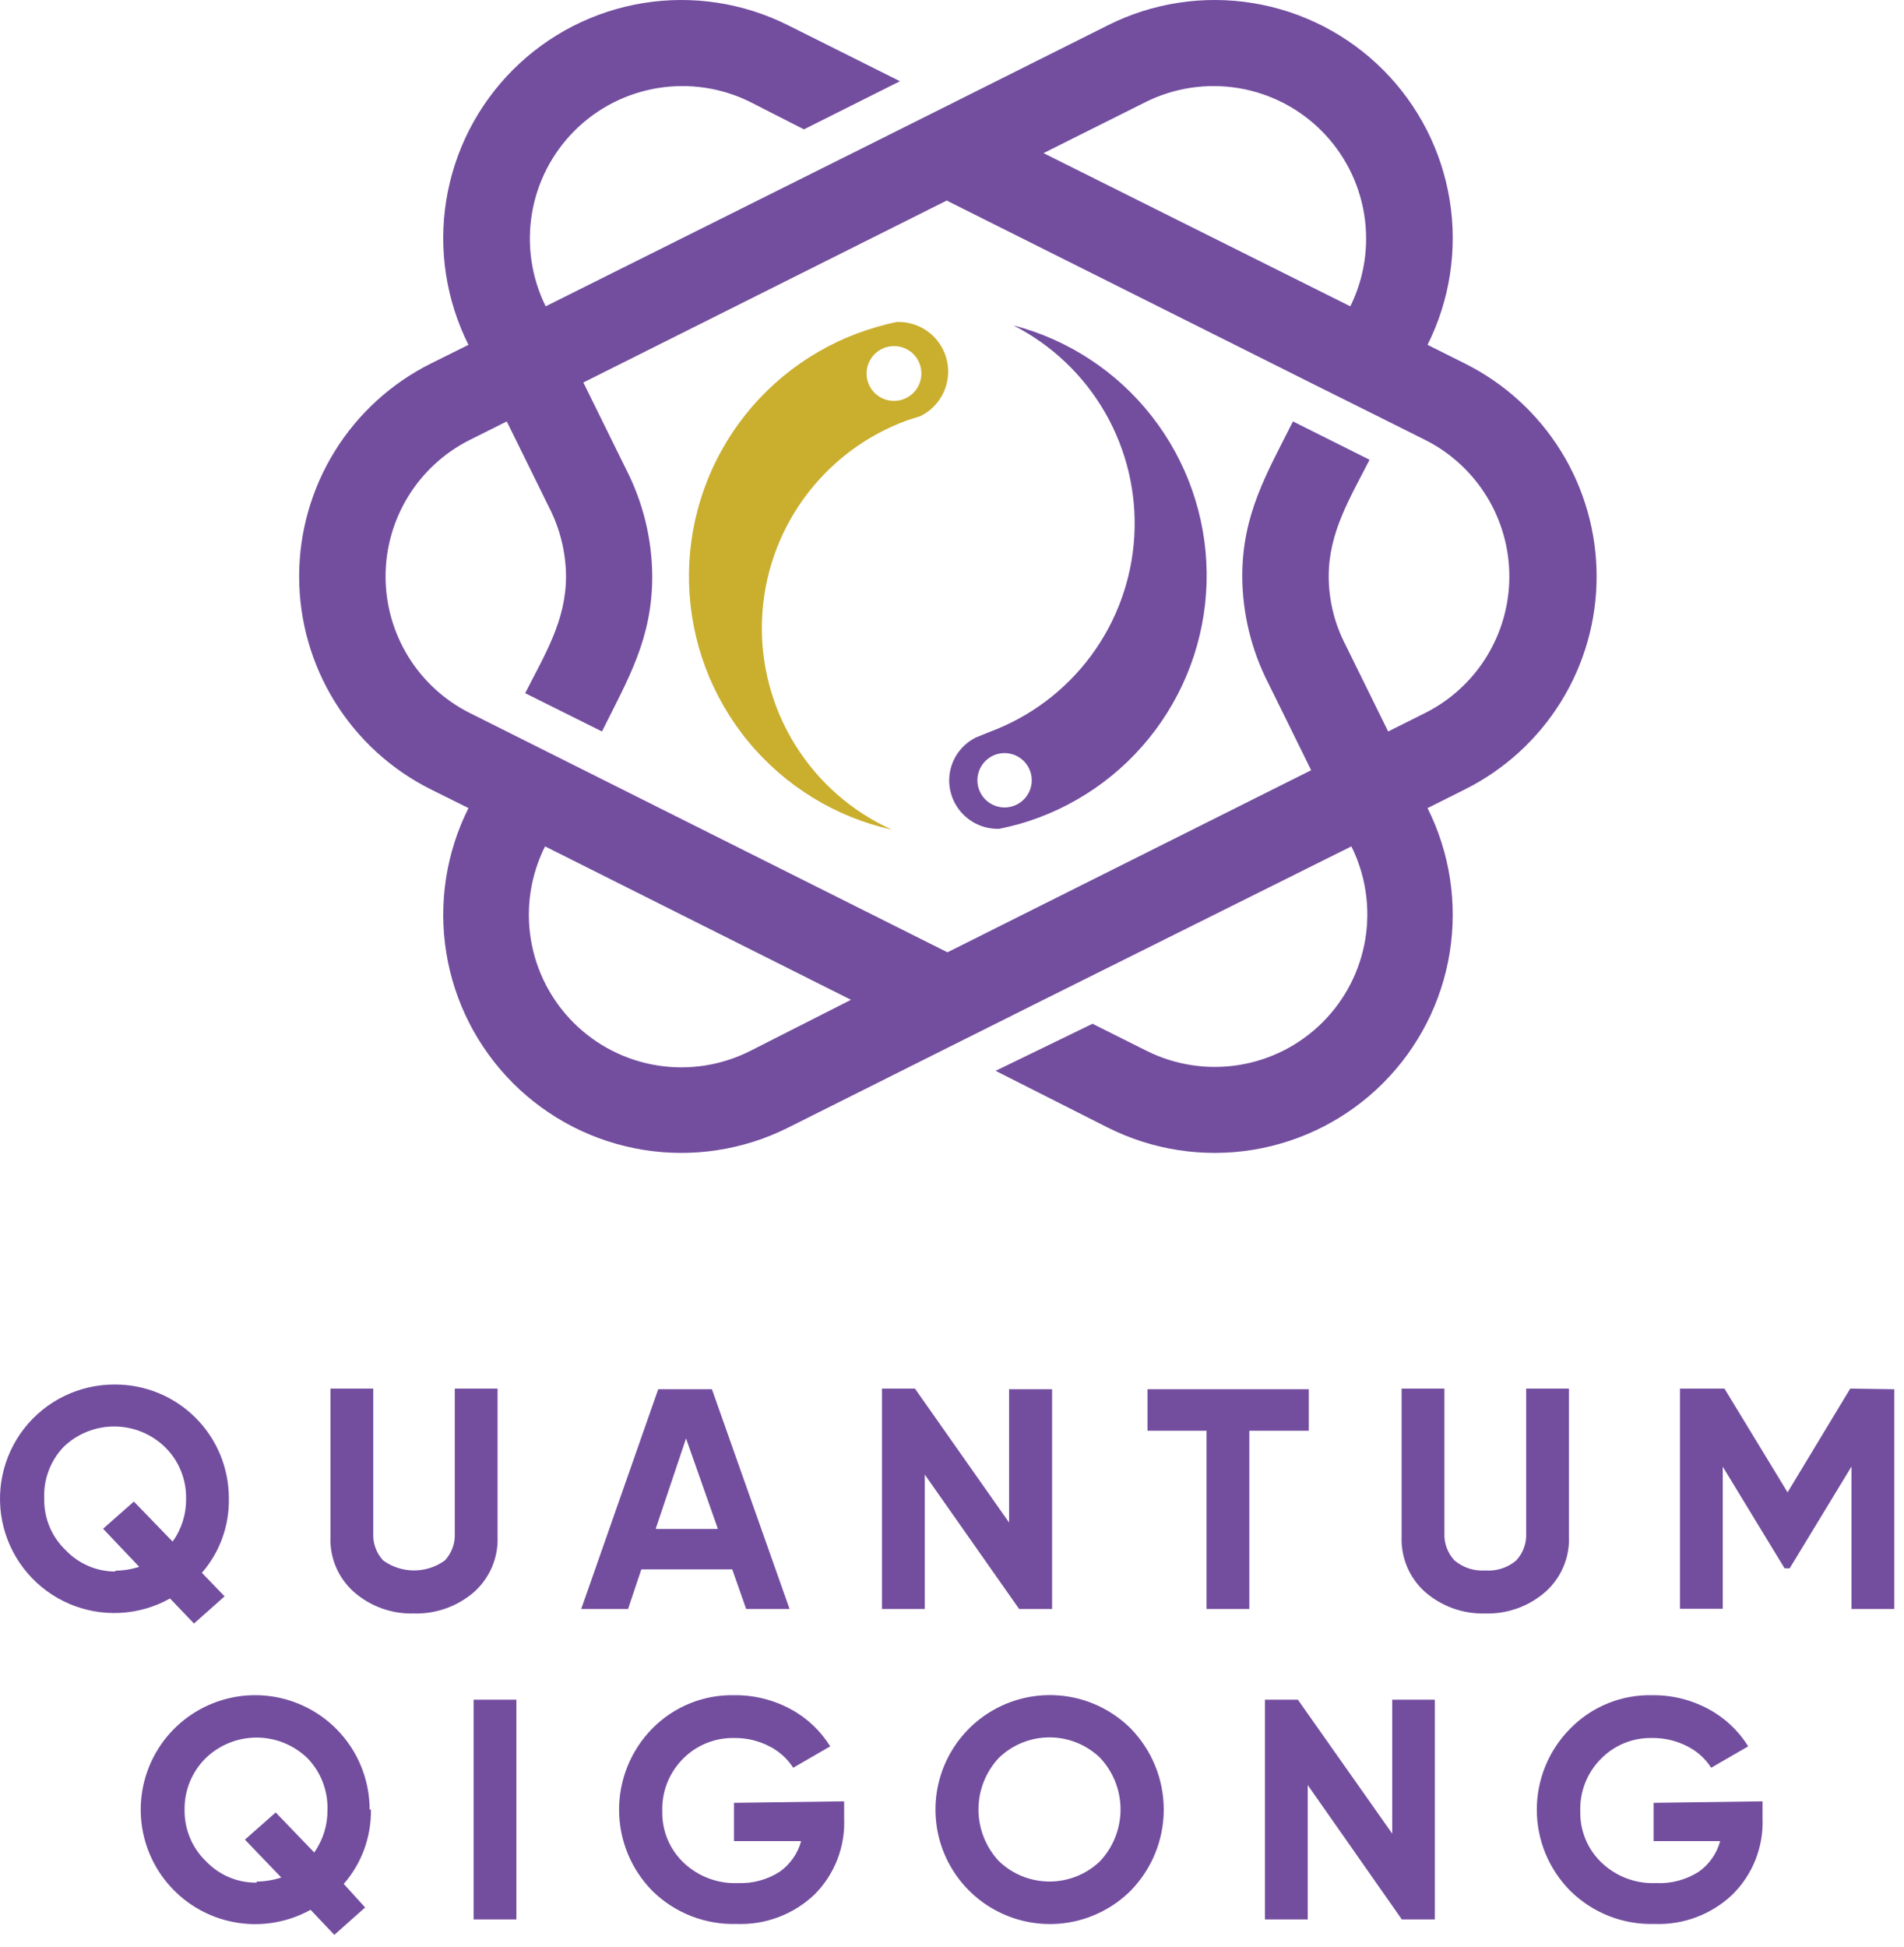
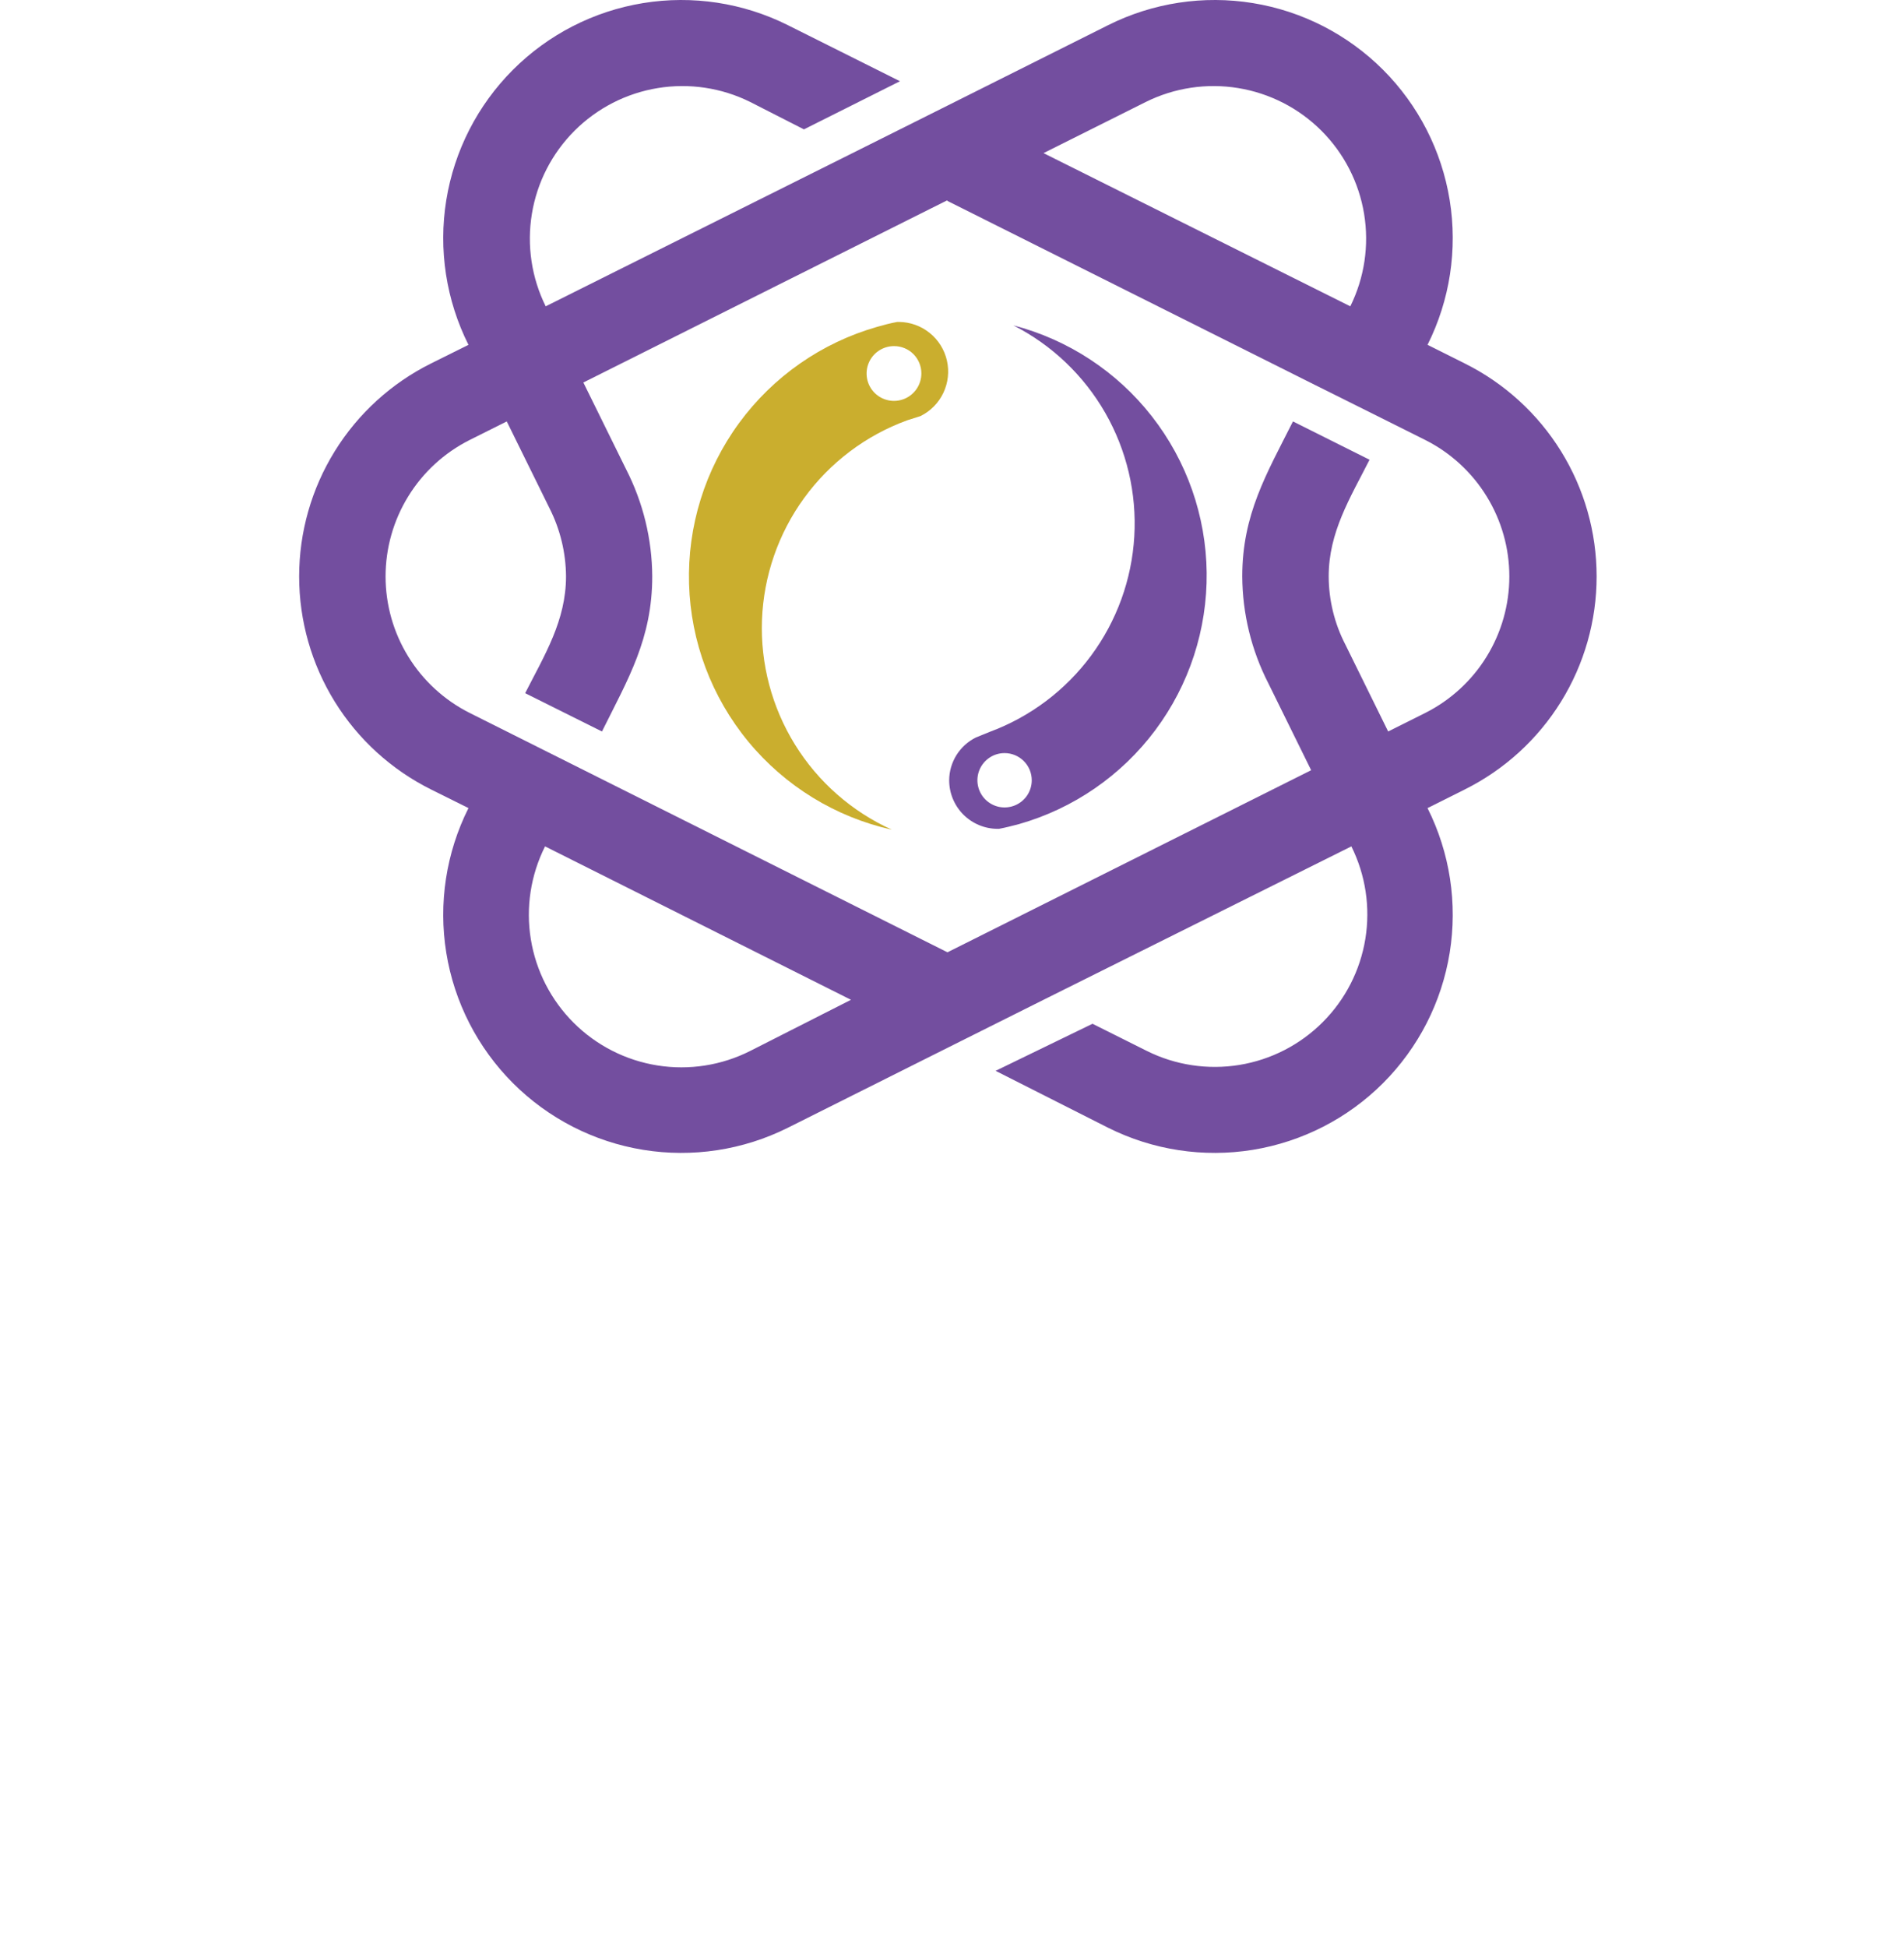
<svg xmlns="http://www.w3.org/2000/svg" width="89" height="91" viewBox="0 0 89 91" fill="none">
-   <path fill-rule="evenodd" clip-rule="evenodd" d="M10.698 70.046C10.719 71.315 10.27 72.548 9.438 73.506L10.498 74.606L9.068 75.876L7.948 74.706C7.234 75.105 6.439 75.335 5.623 75.378C4.807 75.422 3.992 75.277 3.24 74.956C2.489 74.635 1.821 74.145 1.289 73.525C0.757 72.905 0.373 72.171 0.169 71.38C-0.035 70.589 -0.055 69.761 0.111 68.961C0.277 68.161 0.625 67.409 1.127 66.764C1.629 66.12 2.273 65.599 3.008 65.242C3.743 64.885 4.55 64.702 5.368 64.706C6.069 64.703 6.764 64.84 7.413 65.107C8.061 65.375 8.65 65.768 9.146 66.265C9.641 66.761 10.034 67.351 10.3 68C10.566 68.649 10.701 69.344 10.698 70.046ZM5.358 73.406C5.748 73.406 6.136 73.345 6.508 73.226L4.818 71.446L6.258 70.176L8.068 72.046C8.487 71.465 8.708 70.763 8.698 70.046C8.707 69.594 8.623 69.145 8.451 68.727C8.279 68.309 8.022 67.93 7.698 67.616C7.063 67.007 6.217 66.667 5.338 66.667C4.458 66.667 3.612 67.007 2.978 67.616C2.669 67.938 2.429 68.32 2.273 68.737C2.116 69.155 2.047 69.6 2.068 70.046C2.059 70.493 2.144 70.938 2.316 71.351C2.488 71.764 2.744 72.137 3.068 72.446C3.371 72.766 3.737 73.02 4.143 73.192C4.549 73.365 4.987 73.451 5.428 73.446L5.358 73.406ZM19.358 75.406C18.328 75.44 17.324 75.083 16.548 74.406C16.182 74.082 15.893 73.681 15.703 73.231C15.512 72.781 15.425 72.294 15.448 71.806V64.896H17.448V71.646C17.435 71.879 17.469 72.113 17.548 72.332C17.627 72.552 17.749 72.754 17.908 72.926C18.328 73.231 18.834 73.395 19.353 73.395C19.872 73.395 20.378 73.231 20.798 72.926C20.956 72.754 21.078 72.552 21.157 72.332C21.236 72.113 21.27 71.879 21.258 71.646V64.896H23.258V71.806C23.278 72.294 23.19 72.78 23 73.23C22.809 73.679 22.522 74.081 22.158 74.406C21.37 75.085 20.356 75.442 19.318 75.406H19.358ZM34.878 75.196L34.228 73.346H29.978L29.358 75.196H27.168L30.768 64.926H33.278L36.908 75.196H34.878ZM30.668 71.456H33.558L32.068 67.226L30.658 71.426L30.668 71.456ZM47.178 64.926H49.178V75.196H47.638L43.228 68.916V75.196H41.228V64.896H42.768L47.168 71.156V64.896L47.178 64.926ZM61.178 64.926V66.866H58.398V75.196H56.398V66.866H53.638V64.926H61.178ZM69.438 75.406C68.405 75.439 67.398 75.082 66.618 74.406C66.253 74.081 65.966 73.679 65.775 73.23C65.585 72.78 65.497 72.294 65.517 71.806V64.896H67.517V71.646C67.506 71.88 67.542 72.114 67.623 72.334C67.704 72.553 67.828 72.755 67.987 72.926C68.387 73.265 68.904 73.434 69.428 73.396C69.954 73.437 70.475 73.268 70.877 72.926C71.036 72.754 71.158 72.552 71.237 72.332C71.316 72.113 71.35 71.879 71.338 71.646V64.896H73.338V71.806C73.358 72.295 73.269 72.782 73.077 73.232C72.885 73.681 72.595 74.083 72.228 74.406C71.445 75.086 70.433 75.443 69.398 75.406H69.438ZM88.547 64.926V75.196H86.547V68.536L83.657 73.296H83.418L80.528 68.546V75.186H78.528V64.896H80.608L83.558 69.746L86.487 64.896L88.547 64.926ZM17.338 84.566C17.36 85.843 16.908 87.084 16.068 88.046L17.068 89.146L15.628 90.426L14.518 89.256C13.491 89.824 12.305 90.039 11.145 89.867C9.984 89.695 8.911 89.147 8.093 88.305C7.275 87.464 6.755 86.377 6.616 85.212C6.476 84.047 6.723 82.868 7.319 81.857C7.915 80.846 8.827 80.059 9.915 79.618C11.002 79.176 12.205 79.104 13.337 79.414C14.469 79.723 15.468 80.395 16.18 81.328C16.892 82.261 17.278 83.402 17.278 84.576L17.338 84.566ZM11.998 87.936C12.388 87.931 12.776 87.867 13.148 87.746L11.448 85.976L12.888 84.706L14.688 86.576C15.1 85.991 15.316 85.291 15.308 84.576C15.32 84.129 15.242 83.685 15.079 83.269C14.916 82.853 14.671 82.475 14.358 82.156C13.721 81.546 12.874 81.206 11.993 81.206C11.111 81.206 10.264 81.546 9.628 82.156C9.306 82.47 9.051 82.847 8.879 83.263C8.707 83.679 8.621 84.126 8.628 84.576C8.62 85.025 8.706 85.47 8.878 85.885C9.05 86.299 9.305 86.674 9.628 86.986C9.933 87.306 10.301 87.561 10.708 87.733C11.116 87.905 11.555 87.991 11.998 87.986V87.936ZM39.458 84.186V84.986C39.486 85.643 39.377 86.299 39.137 86.912C38.898 87.525 38.534 88.082 38.068 88.546C37.583 89.006 37.011 89.364 36.386 89.599C35.761 89.835 35.095 89.942 34.428 89.916C33.7 89.938 32.976 89.811 32.299 89.545C31.621 89.278 31.005 88.877 30.488 88.366C29.494 87.354 28.938 85.993 28.938 84.576C28.938 83.158 29.494 81.797 30.488 80.786C30.987 80.278 31.586 79.877 32.246 79.608C32.907 79.34 33.615 79.21 34.328 79.226C35.245 79.216 36.15 79.44 36.958 79.876C37.716 80.284 38.353 80.884 38.808 81.616L37.078 82.616C36.803 82.19 36.42 81.845 35.968 81.616C35.458 81.351 34.891 81.217 34.318 81.226C33.867 81.217 33.419 81.301 33.003 81.473C32.587 81.645 32.21 81.901 31.898 82.226C31.585 82.547 31.341 82.927 31.179 83.345C31.018 83.762 30.942 84.208 30.958 84.656C30.948 85.103 31.032 85.548 31.204 85.961C31.377 86.375 31.633 86.747 31.958 87.056C32.297 87.377 32.698 87.627 33.136 87.79C33.574 87.954 34.041 88.027 34.508 88.006C35.193 88.031 35.87 87.847 36.448 87.476C36.936 87.129 37.29 86.624 37.448 86.046H34.308V84.256L39.458 84.186ZM22.138 79.436H24.138V89.706H22.138V79.436ZM52.848 88.366C52.098 89.111 51.145 89.617 50.108 89.821C49.071 90.024 47.997 89.916 47.021 89.51C46.046 89.105 45.212 88.419 44.626 87.54C44.039 86.661 43.727 85.628 43.727 84.571C43.727 83.514 44.039 82.481 44.626 81.602C45.212 80.723 46.046 80.037 47.021 79.631C47.997 79.225 49.071 79.118 50.108 79.321C51.145 79.525 52.098 80.031 52.848 80.776C53.841 81.789 54.398 83.152 54.398 84.571C54.398 85.99 53.841 87.353 52.848 88.366ZM46.698 86.986C47.332 87.595 48.178 87.934 49.058 87.934C49.937 87.934 50.783 87.595 51.418 86.986C52.034 86.331 52.378 85.465 52.378 84.566C52.378 83.666 52.034 82.801 51.418 82.146C50.783 81.537 49.937 81.197 49.058 81.197C48.178 81.197 47.332 81.537 46.698 82.146C46.081 82.801 45.737 83.666 45.737 84.566C45.737 85.465 46.081 86.331 46.698 86.986ZM65.068 79.436H67.068V89.706H65.528L61.128 83.426V89.706H59.128V79.436H60.668L65.078 85.696V79.436H65.068ZM82.388 84.186V84.986C82.413 85.645 82.301 86.302 82.058 86.915C81.815 87.528 81.447 88.083 80.978 88.546C80.493 89.006 79.921 89.364 79.296 89.599C78.671 89.835 78.005 89.942 77.338 89.916C76.61 89.938 75.886 89.812 75.208 89.546C74.531 89.279 73.915 88.878 73.398 88.366C72.397 87.358 71.836 85.996 71.836 84.576C71.836 83.156 72.397 81.794 73.398 80.786C73.897 80.276 74.495 79.875 75.155 79.607C75.816 79.338 76.525 79.209 77.237 79.226C78.155 79.216 79.06 79.44 79.868 79.876C80.626 80.284 81.263 80.884 81.718 81.616L79.987 82.616C79.713 82.19 79.33 81.845 78.877 81.616C78.368 81.353 77.801 81.219 77.228 81.226C76.777 81.216 76.329 81.299 75.912 81.471C75.496 81.644 75.12 81.9 74.808 82.226C74.495 82.547 74.251 82.927 74.089 83.345C73.928 83.762 73.852 84.208 73.868 84.656C73.858 85.103 73.942 85.548 74.115 85.961C74.287 86.375 74.543 86.747 74.868 87.056C75.206 87.377 75.605 87.626 76.041 87.789C76.477 87.953 76.942 88.026 77.407 88.006C78.113 88.041 78.812 87.856 79.407 87.476C79.896 87.129 80.25 86.624 80.407 86.046H77.297V84.256L82.388 84.186Z" fill="#734E9F" />
  <path fill-rule="evenodd" clip-rule="evenodd" d="M63.118 14.316C63.78 12.979 64.005 11.467 63.763 9.995C63.521 8.522 62.823 7.163 61.767 6.108C60.711 5.053 59.351 4.357 57.878 4.116C56.405 3.875 54.894 4.102 53.558 4.766L48.778 7.156L63.118 14.316ZM44.298 9.396L61.298 17.906L64.888 19.696L66.628 20.566C67.808 21.161 68.799 22.072 69.492 23.198C70.185 24.323 70.552 25.619 70.552 26.941C70.552 28.263 70.185 29.558 69.492 30.684C68.799 31.81 67.808 32.721 66.628 33.316L64.888 34.186L62.888 30.126C62.378 29.14 62.111 28.046 62.108 26.936C62.108 24.876 63.108 23.276 64.018 21.486L60.438 19.696C59.198 22.156 58.068 24.046 58.068 26.936C58.077 28.675 58.494 30.388 59.288 31.936L61.288 35.996L44.288 44.506L21.948 33.316C20.767 32.721 19.776 31.81 19.083 30.684C18.39 29.558 18.023 28.263 18.023 26.941C18.023 25.619 18.39 24.323 19.083 23.198C19.776 22.072 20.767 21.161 21.948 20.566L23.688 19.696L25.688 23.756C26.186 24.742 26.45 25.831 26.458 26.936C26.458 29.006 25.458 30.606 24.548 32.396L28.138 34.186C29.368 31.716 30.488 29.846 30.488 26.936C30.479 25.197 30.061 23.484 29.268 21.936L27.268 17.876L44.268 9.366L44.298 9.396ZM48.778 46.726L44.298 48.966L36.828 52.706C34.737 53.751 32.371 54.112 30.065 53.738C27.758 53.363 25.628 52.272 23.976 50.619C22.324 48.966 21.234 46.835 20.861 44.528C20.488 42.221 20.851 39.855 21.898 37.766L20.148 36.896C18.296 35.974 16.738 34.554 15.649 32.796C14.56 31.037 13.983 29.009 13.983 26.941C13.983 24.872 14.56 22.845 15.649 21.086C16.738 19.328 18.296 17.908 20.148 16.986L21.898 16.116C20.851 14.027 20.488 11.661 20.861 9.354C21.234 7.047 22.324 4.916 23.976 3.263C25.628 1.61 27.758 0.518 30.065 0.144C32.371 -0.231 34.737 0.13 36.828 1.176L42.068 3.796L37.578 6.046L35.068 4.766C33.731 4.102 32.22 3.875 30.747 4.116C29.274 4.357 27.914 5.053 26.858 6.108C25.802 7.163 25.104 8.522 24.862 9.995C24.62 11.467 24.845 12.979 25.508 14.316L39.848 7.156L44.328 4.916L51.798 1.176C53.888 0.13 56.254 -0.231 58.56 0.144C60.867 0.518 62.998 1.61 64.65 3.263C66.302 4.916 67.391 7.047 67.764 9.354C68.137 11.661 67.775 14.027 66.728 16.116L68.468 16.986C70.319 17.908 71.877 19.328 72.966 21.086C74.056 22.845 74.632 24.872 74.632 26.941C74.632 29.009 74.056 31.037 72.966 32.796C71.877 34.554 70.319 35.974 68.468 36.896L66.728 37.766C67.775 39.855 68.137 42.221 67.764 44.528C67.391 46.835 66.302 48.966 64.65 50.619C62.998 52.272 60.867 53.363 58.56 53.738C56.254 54.112 53.888 53.751 51.798 52.706L46.538 50.046L51.068 47.846L53.608 49.116C54.945 49.782 56.458 50.01 57.933 49.77C59.408 49.529 60.77 48.831 61.826 47.774C62.883 46.718 63.581 45.356 63.821 43.881C64.062 42.407 63.833 40.894 63.168 39.556L48.778 46.726ZM39.778 46.726L25.478 39.556C24.805 40.897 24.572 42.415 24.813 43.896C25.053 45.376 25.755 46.743 26.817 47.802C27.879 48.861 29.248 49.558 30.73 49.794C32.211 50.03 33.729 49.793 35.068 49.116L39.778 46.726Z" fill="#734E9F" />
  <path fill-rule="evenodd" clip-rule="evenodd" d="M41.998 15.046H41.938C41.617 15.106 41.307 15.186 40.998 15.276C38.405 16.017 36.134 17.602 34.542 19.778C32.951 21.954 32.13 24.599 32.209 27.294C32.288 29.989 33.263 32.581 34.979 34.66C36.696 36.74 39.056 38.188 41.688 38.776C39.817 37.929 38.241 36.545 37.16 34.799C36.079 33.053 35.542 31.024 35.618 28.973C35.695 26.921 36.38 24.938 37.587 23.277C38.795 21.616 40.469 20.352 42.398 19.646L43.028 19.446C43.495 19.215 43.871 18.834 44.095 18.363C44.319 17.892 44.378 17.36 44.263 16.852C44.147 16.343 43.864 15.889 43.458 15.561C43.053 15.233 42.549 15.052 42.028 15.046H41.998ZM43.068 17.456C43.068 17.709 42.992 17.956 42.852 18.167C42.711 18.378 42.511 18.542 42.277 18.639C42.044 18.735 41.786 18.761 41.538 18.711C41.289 18.662 41.062 18.54 40.882 18.361C40.703 18.182 40.581 17.954 40.532 17.706C40.483 17.457 40.508 17.2 40.605 16.966C40.702 16.732 40.866 16.532 41.076 16.392C41.287 16.251 41.534 16.176 41.788 16.176C41.956 16.175 42.123 16.207 42.279 16.271C42.435 16.334 42.577 16.429 42.696 16.548C42.815 16.667 42.909 16.809 42.973 16.965C43.037 17.12 43.069 17.287 43.068 17.456Z" fill="#CAAE2E" />
  <path fill-rule="evenodd" clip-rule="evenodd" d="M48.228 36.466C48.228 36.717 48.153 36.963 48.014 37.172C47.874 37.38 47.676 37.543 47.444 37.639C47.212 37.735 46.956 37.761 46.71 37.712C46.463 37.663 46.237 37.541 46.059 37.364C45.882 37.186 45.761 36.96 45.712 36.714C45.663 36.467 45.688 36.212 45.784 35.98C45.88 35.748 46.043 35.55 46.252 35.41C46.461 35.27 46.706 35.196 46.958 35.196C47.294 35.196 47.617 35.33 47.856 35.568C48.094 35.806 48.228 36.129 48.228 36.466ZM45.618 34.466C45.245 34.651 44.93 34.936 44.709 35.289C44.489 35.642 44.37 36.05 44.368 36.466C44.368 37.068 44.607 37.645 45.032 38.071C45.458 38.497 46.035 38.736 46.638 38.736H46.697C47.008 38.676 47.328 38.596 47.627 38.516C50.177 37.791 52.418 36.248 54.004 34.123C55.59 31.999 56.433 29.412 56.404 26.762C56.374 24.111 55.473 21.543 53.84 19.455C52.208 17.367 49.933 15.874 47.368 15.206C49.166 16.123 50.659 17.544 51.663 19.295C52.667 21.047 53.139 23.053 53.021 25.069C52.904 27.084 52.201 29.022 51 30.644C49.799 32.267 48.151 33.505 46.258 34.206L45.618 34.466Z" fill="#734E9F" />
</svg>